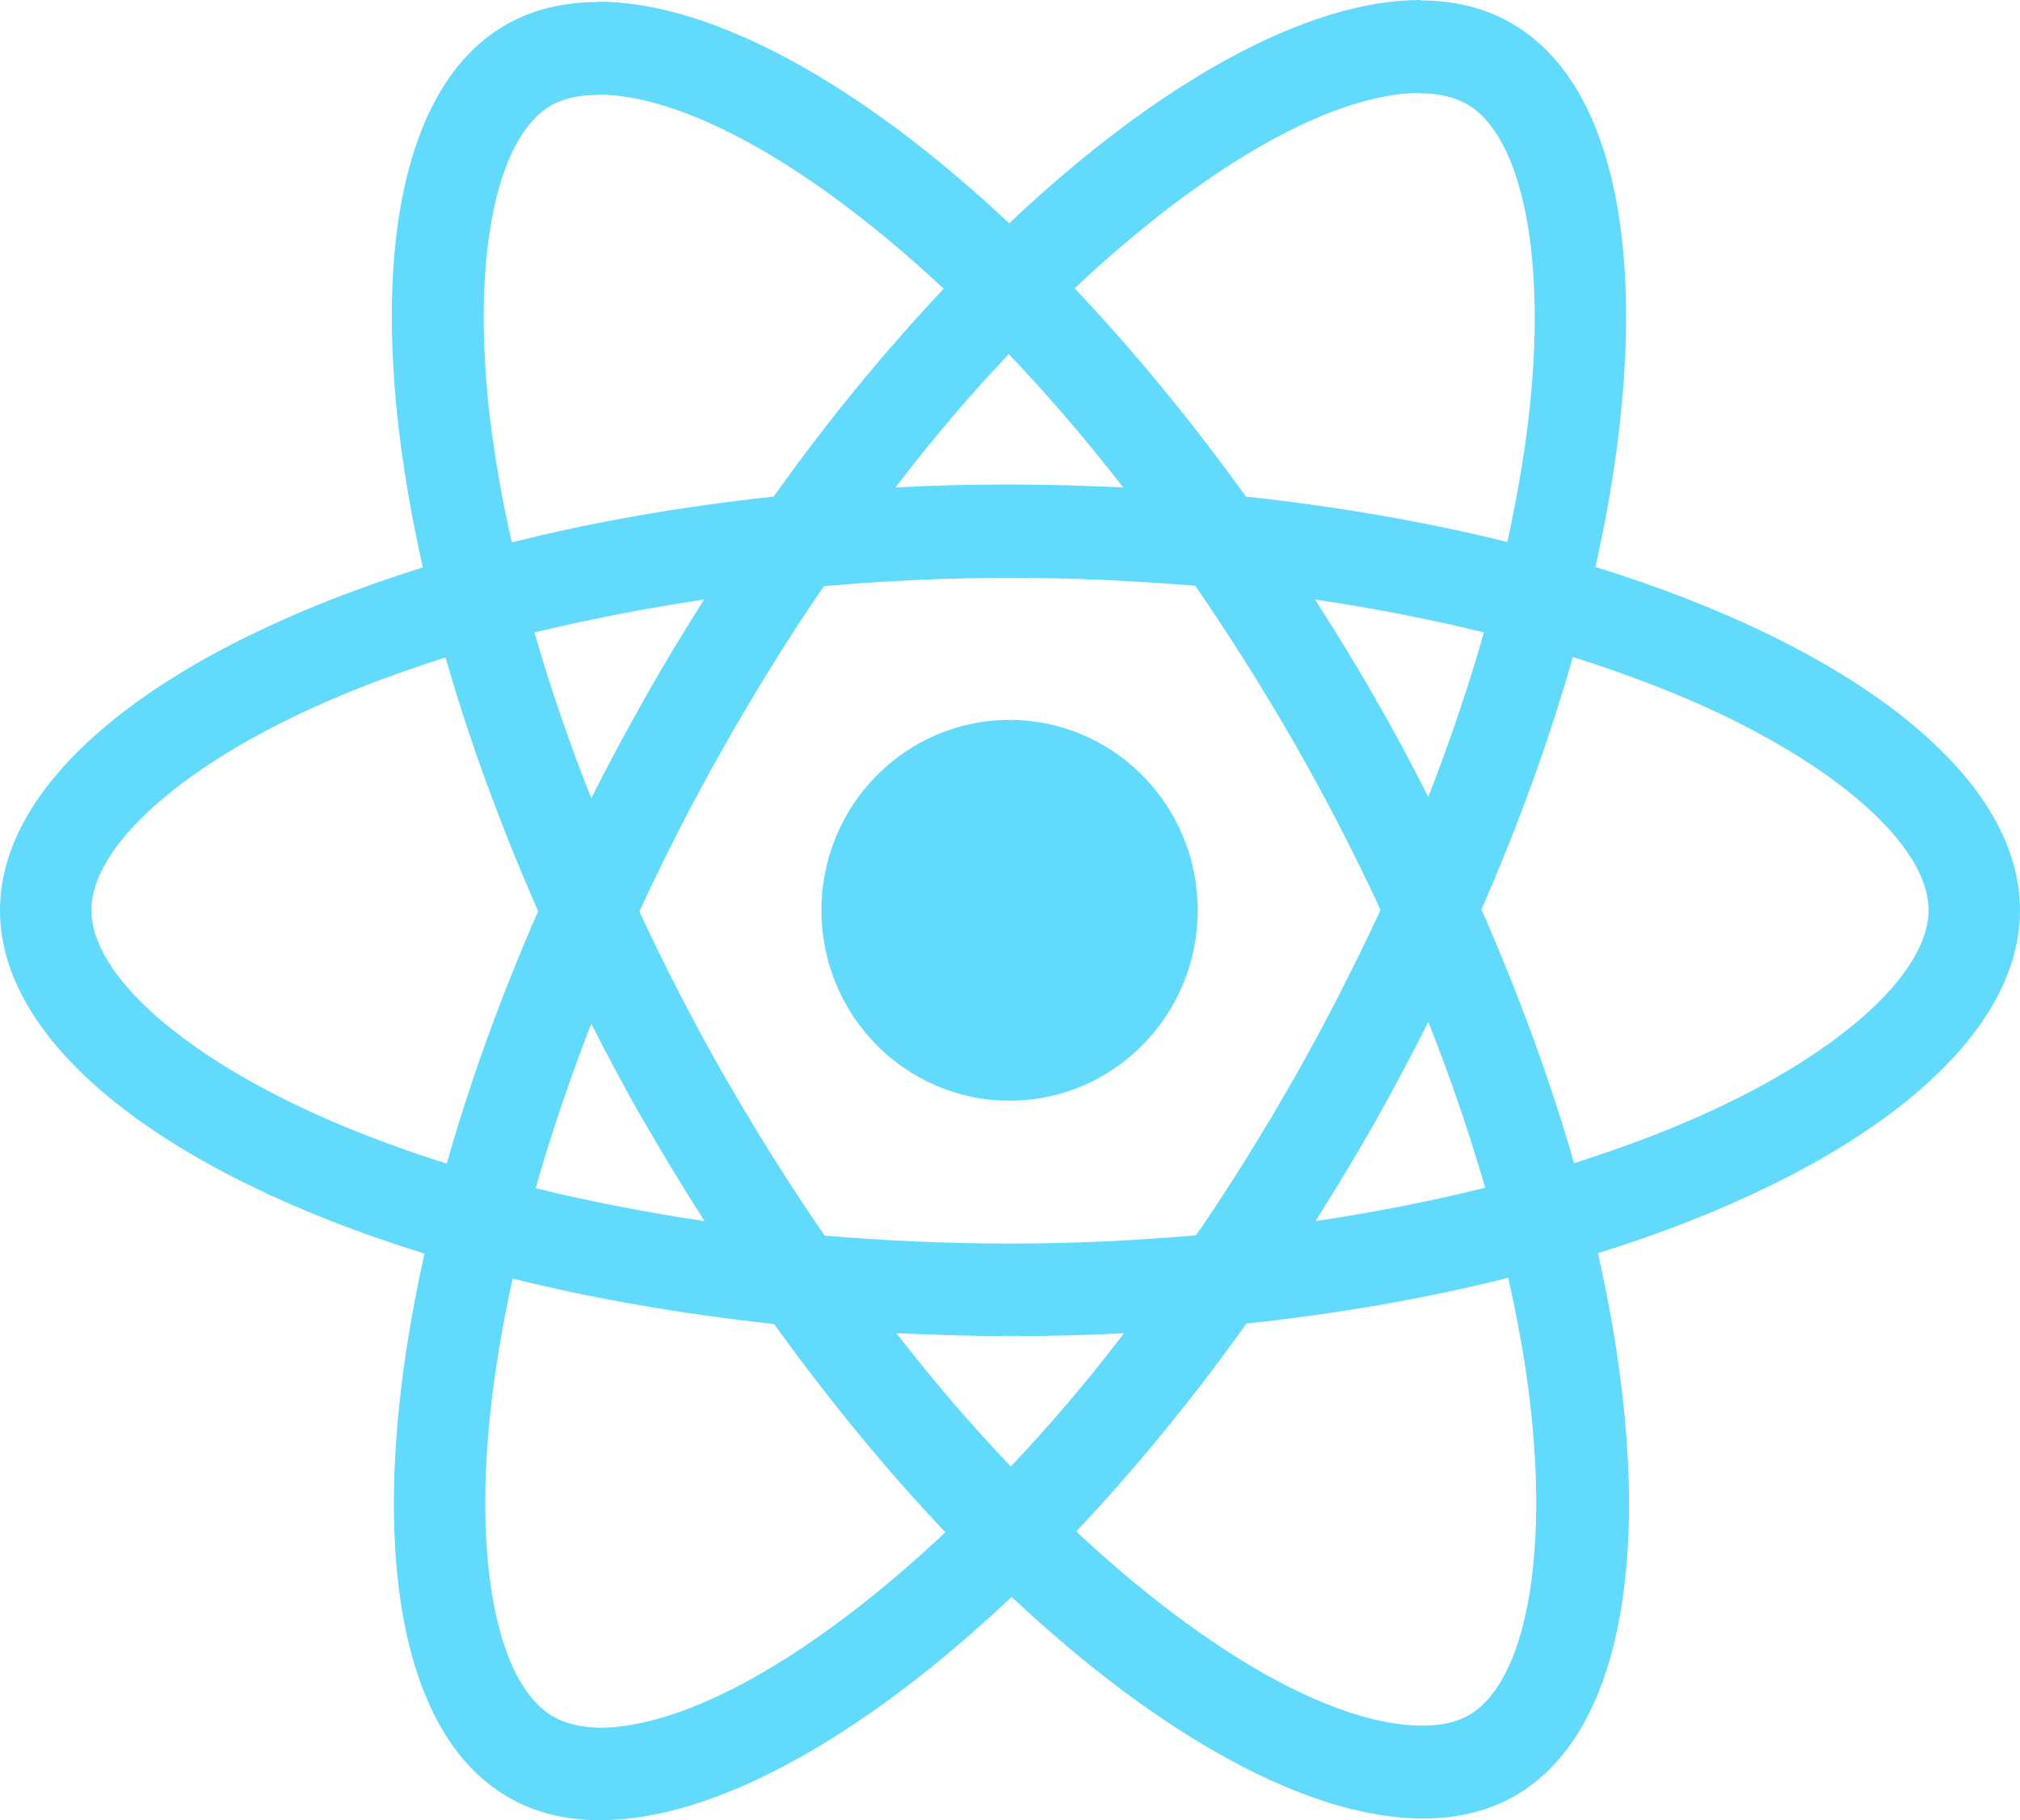
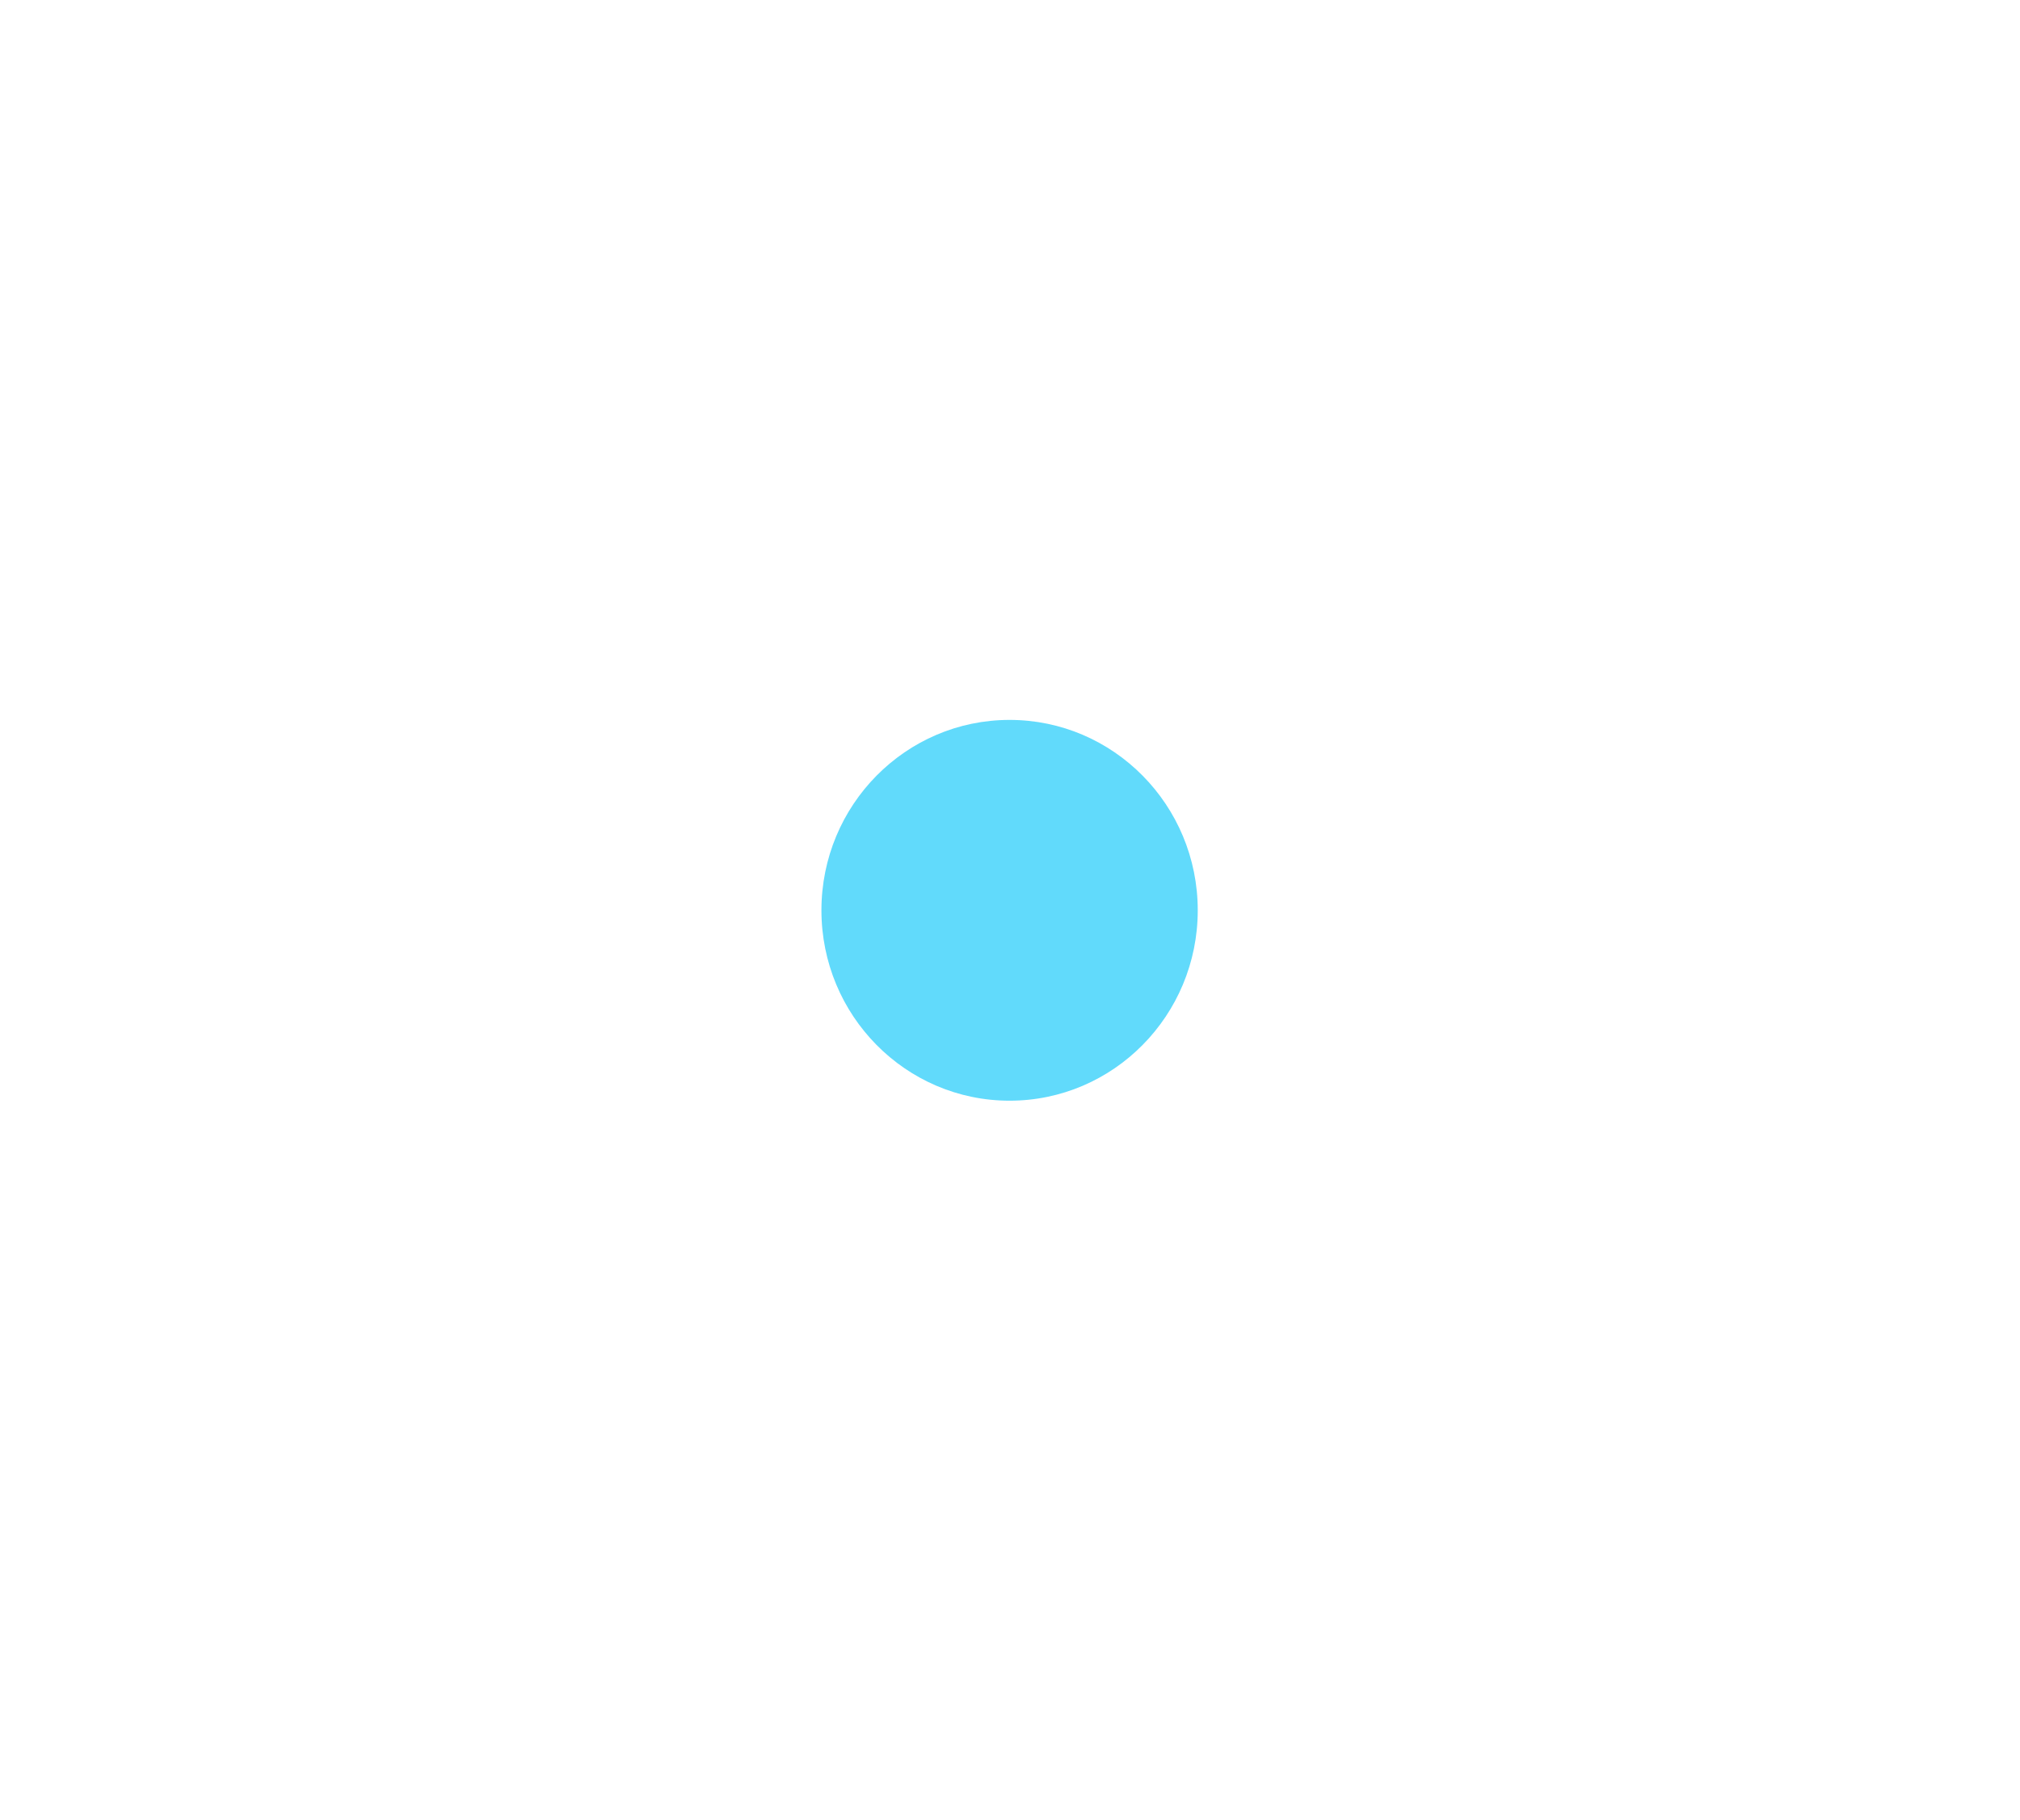
<svg xmlns="http://www.w3.org/2000/svg" width="111" height="100" viewBox="0 0 111 100" fill="none">
-   <path d="M111 50.011C111 42.573 101.791 35.523 87.673 31.151C90.931 16.594 89.483 5.013 83.103 1.305C81.632 0.435 79.913 0.023 78.035 0.023V5.127C79.076 5.127 79.913 5.333 80.614 5.722C83.691 7.507 85.026 14.305 83.985 23.049C83.737 25.2 83.329 27.466 82.831 29.778C78.397 28.679 73.555 27.832 68.464 27.283C65.41 23.049 62.242 19.203 59.052 15.839C66.428 8.904 73.351 5.104 78.058 5.104V0C71.835 0 63.69 4.486 55.455 12.268C47.219 4.532 39.074 0.092 32.852 0.092V5.196C37.535 5.196 44.481 8.972 51.857 15.862C48.69 19.226 45.522 23.049 42.513 27.283C37.4 27.832 32.558 28.679 28.123 29.801C27.603 27.512 27.218 25.292 26.947 23.163C25.883 14.42 27.196 7.622 30.25 5.814C30.929 5.402 31.811 5.219 32.852 5.219V0.114C30.951 0.114 29.232 0.526 27.739 1.396C21.381 5.104 19.956 16.663 23.236 31.174C9.163 35.569 0 42.596 0 50.011C0 57.45 9.209 64.5 23.327 68.872C20.069 83.429 21.517 95.01 27.897 98.718C29.368 99.588 31.087 100 32.988 100C39.21 100 47.355 95.514 55.59 87.732C63.826 95.468 71.971 99.908 78.193 99.908C80.094 99.908 81.813 99.496 83.307 98.627C89.664 94.919 91.09 83.36 87.809 68.849C101.837 64.477 111 57.427 111 50.011ZM81.542 34.745C80.705 37.697 79.664 40.742 78.487 43.786C77.56 41.955 76.587 40.124 75.523 38.292C74.483 36.461 73.374 34.676 72.265 32.937C75.478 33.417 78.578 34.012 81.542 34.745ZM71.179 59.121C69.415 62.211 67.605 65.141 65.727 67.865C62.355 68.162 58.939 68.322 55.5 68.322C52.084 68.322 48.667 68.162 45.319 67.887C43.441 65.164 41.608 62.257 39.843 59.19C38.124 56.191 36.563 53.147 35.137 50.08C36.54 47.013 38.124 43.946 39.821 40.948C41.585 37.858 43.395 34.928 45.273 32.204C48.645 31.907 52.061 31.746 55.5 31.746C58.916 31.746 62.333 31.907 65.681 32.181C67.559 34.905 69.392 37.812 71.157 40.879C72.876 43.877 74.437 46.922 75.863 49.989C74.437 53.056 72.876 56.123 71.179 59.121ZM78.487 56.146C79.709 59.213 80.75 62.28 81.61 65.255C78.646 65.988 75.523 66.606 72.288 67.086C73.397 65.324 74.505 63.516 75.546 61.662C76.587 59.831 77.56 57.977 78.487 56.146ZM55.545 80.568C53.441 78.37 51.337 75.921 49.255 73.243C51.292 73.335 53.373 73.403 55.477 73.403C57.604 73.403 59.708 73.358 61.767 73.243C59.731 75.921 57.627 78.37 55.545 80.568ZM38.712 67.086C35.499 66.606 32.4 66.01 29.436 65.278C30.273 62.325 31.314 59.281 32.49 56.237C33.418 58.068 34.391 59.899 35.454 61.73C36.517 63.562 37.603 65.347 38.712 67.086ZM55.432 19.455C57.536 21.653 59.64 24.102 61.722 26.78C59.686 26.688 57.604 26.619 55.5 26.619C53.373 26.619 51.269 26.665 49.21 26.78C51.246 24.102 53.351 21.653 55.432 19.455ZM38.689 32.937C37.581 34.699 36.472 36.507 35.431 38.361C34.391 40.192 33.418 42.023 32.49 43.854C31.268 40.787 30.227 37.72 29.368 34.745C32.332 34.035 35.454 33.417 38.689 32.937ZM18.213 61.593C10.204 58.137 5.023 53.605 5.023 50.011C5.023 46.418 10.204 41.863 18.213 38.43C20.159 37.583 22.286 36.828 24.481 36.118C25.77 40.604 27.467 45.273 29.571 50.057C27.49 54.818 25.816 59.464 24.549 63.928C22.309 63.218 20.182 62.44 18.213 61.593ZM30.386 94.301C27.309 92.515 25.974 85.718 27.015 76.974C27.264 74.823 27.671 72.557 28.169 70.245C32.603 71.344 37.445 72.19 42.536 72.74C45.59 76.974 48.758 80.819 51.948 84.184C44.572 91.119 37.649 94.919 32.943 94.919C31.924 94.896 31.065 94.69 30.386 94.301ZM84.053 76.86C85.117 85.603 83.804 92.401 80.75 94.209C80.071 94.621 79.189 94.804 78.148 94.804C73.465 94.804 66.519 91.028 59.143 84.138C62.31 80.774 65.478 76.951 68.487 72.717C73.6 72.168 78.442 71.321 82.877 70.199C83.397 72.511 83.804 74.731 84.053 76.86ZM92.764 61.593C90.818 62.44 88.691 63.195 86.497 63.905C85.207 59.419 83.51 54.749 81.406 49.966C83.488 45.205 85.162 40.559 86.429 36.095C88.669 36.805 90.796 37.583 92.787 38.43C100.796 41.886 105.977 46.418 105.977 50.011C105.955 53.605 100.773 58.16 92.764 61.593Z" fill="#61DAFB" />
  <path d="M55.477 60.471C61.188 60.471 65.817 55.788 65.817 50.011C65.817 44.234 61.188 39.551 55.477 39.551C49.767 39.551 45.138 44.234 45.138 50.011C45.138 55.788 49.767 60.471 55.477 60.471Z" fill="#61DAFB" />
</svg>